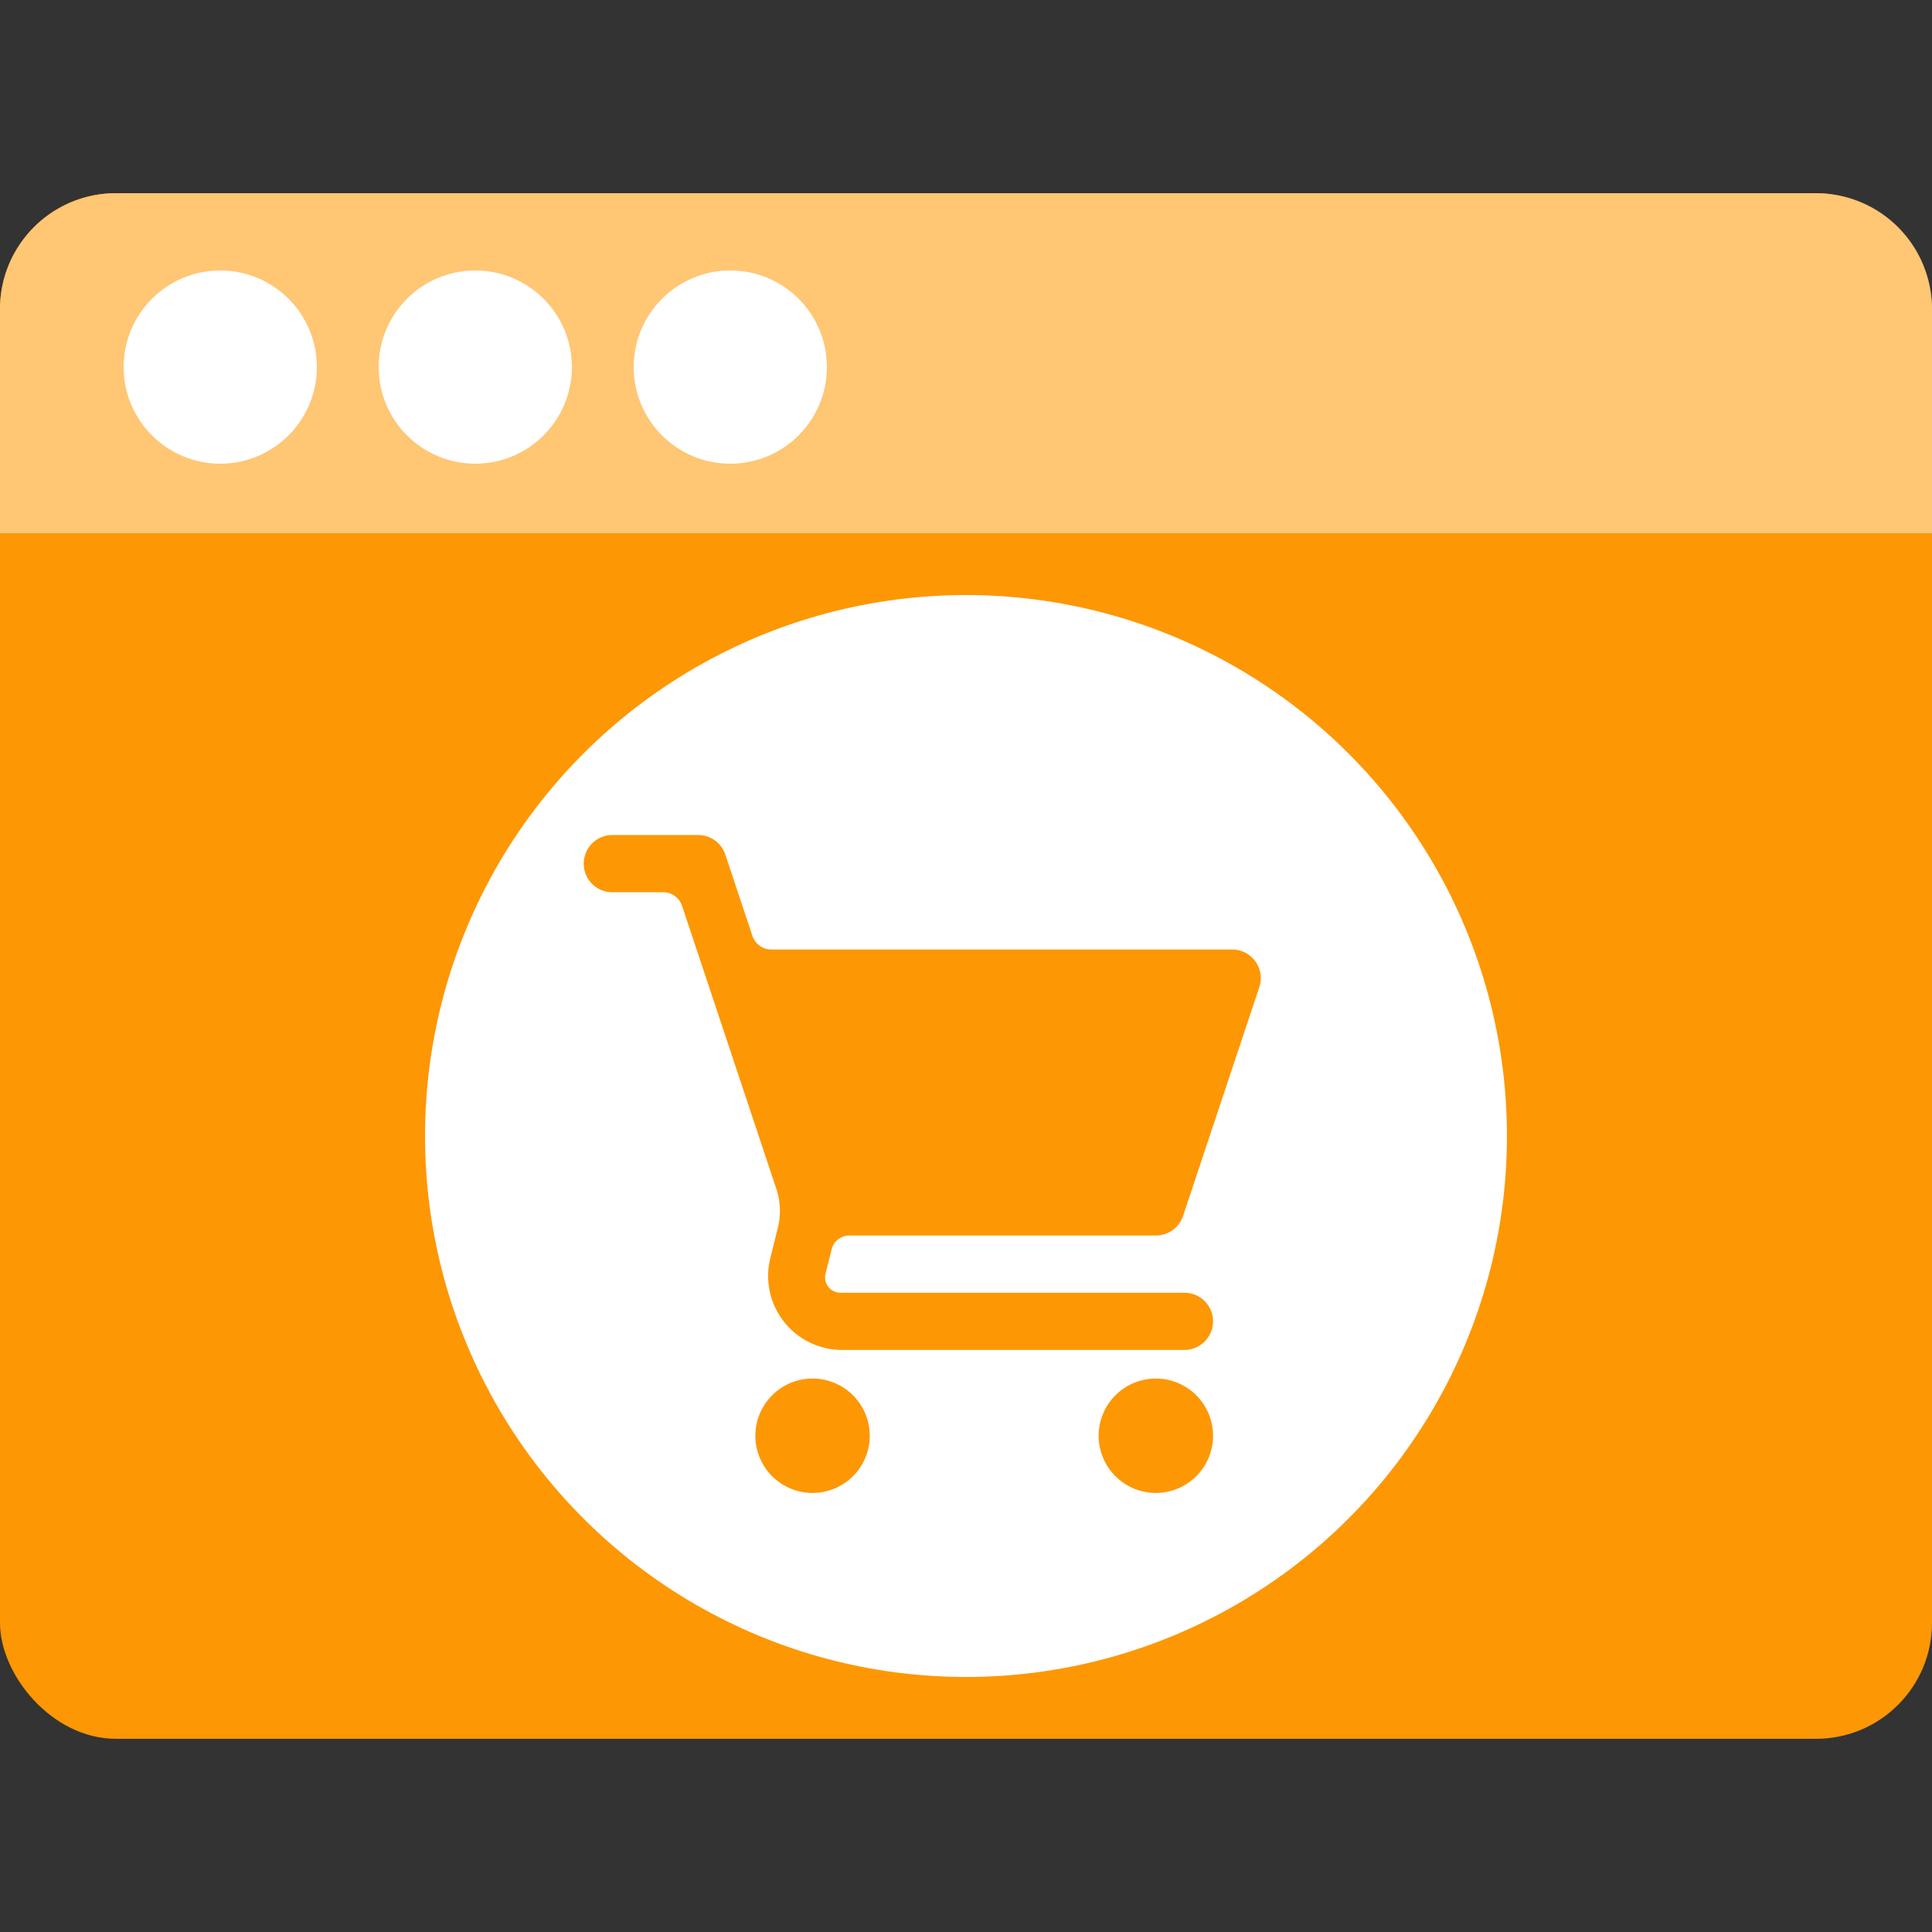
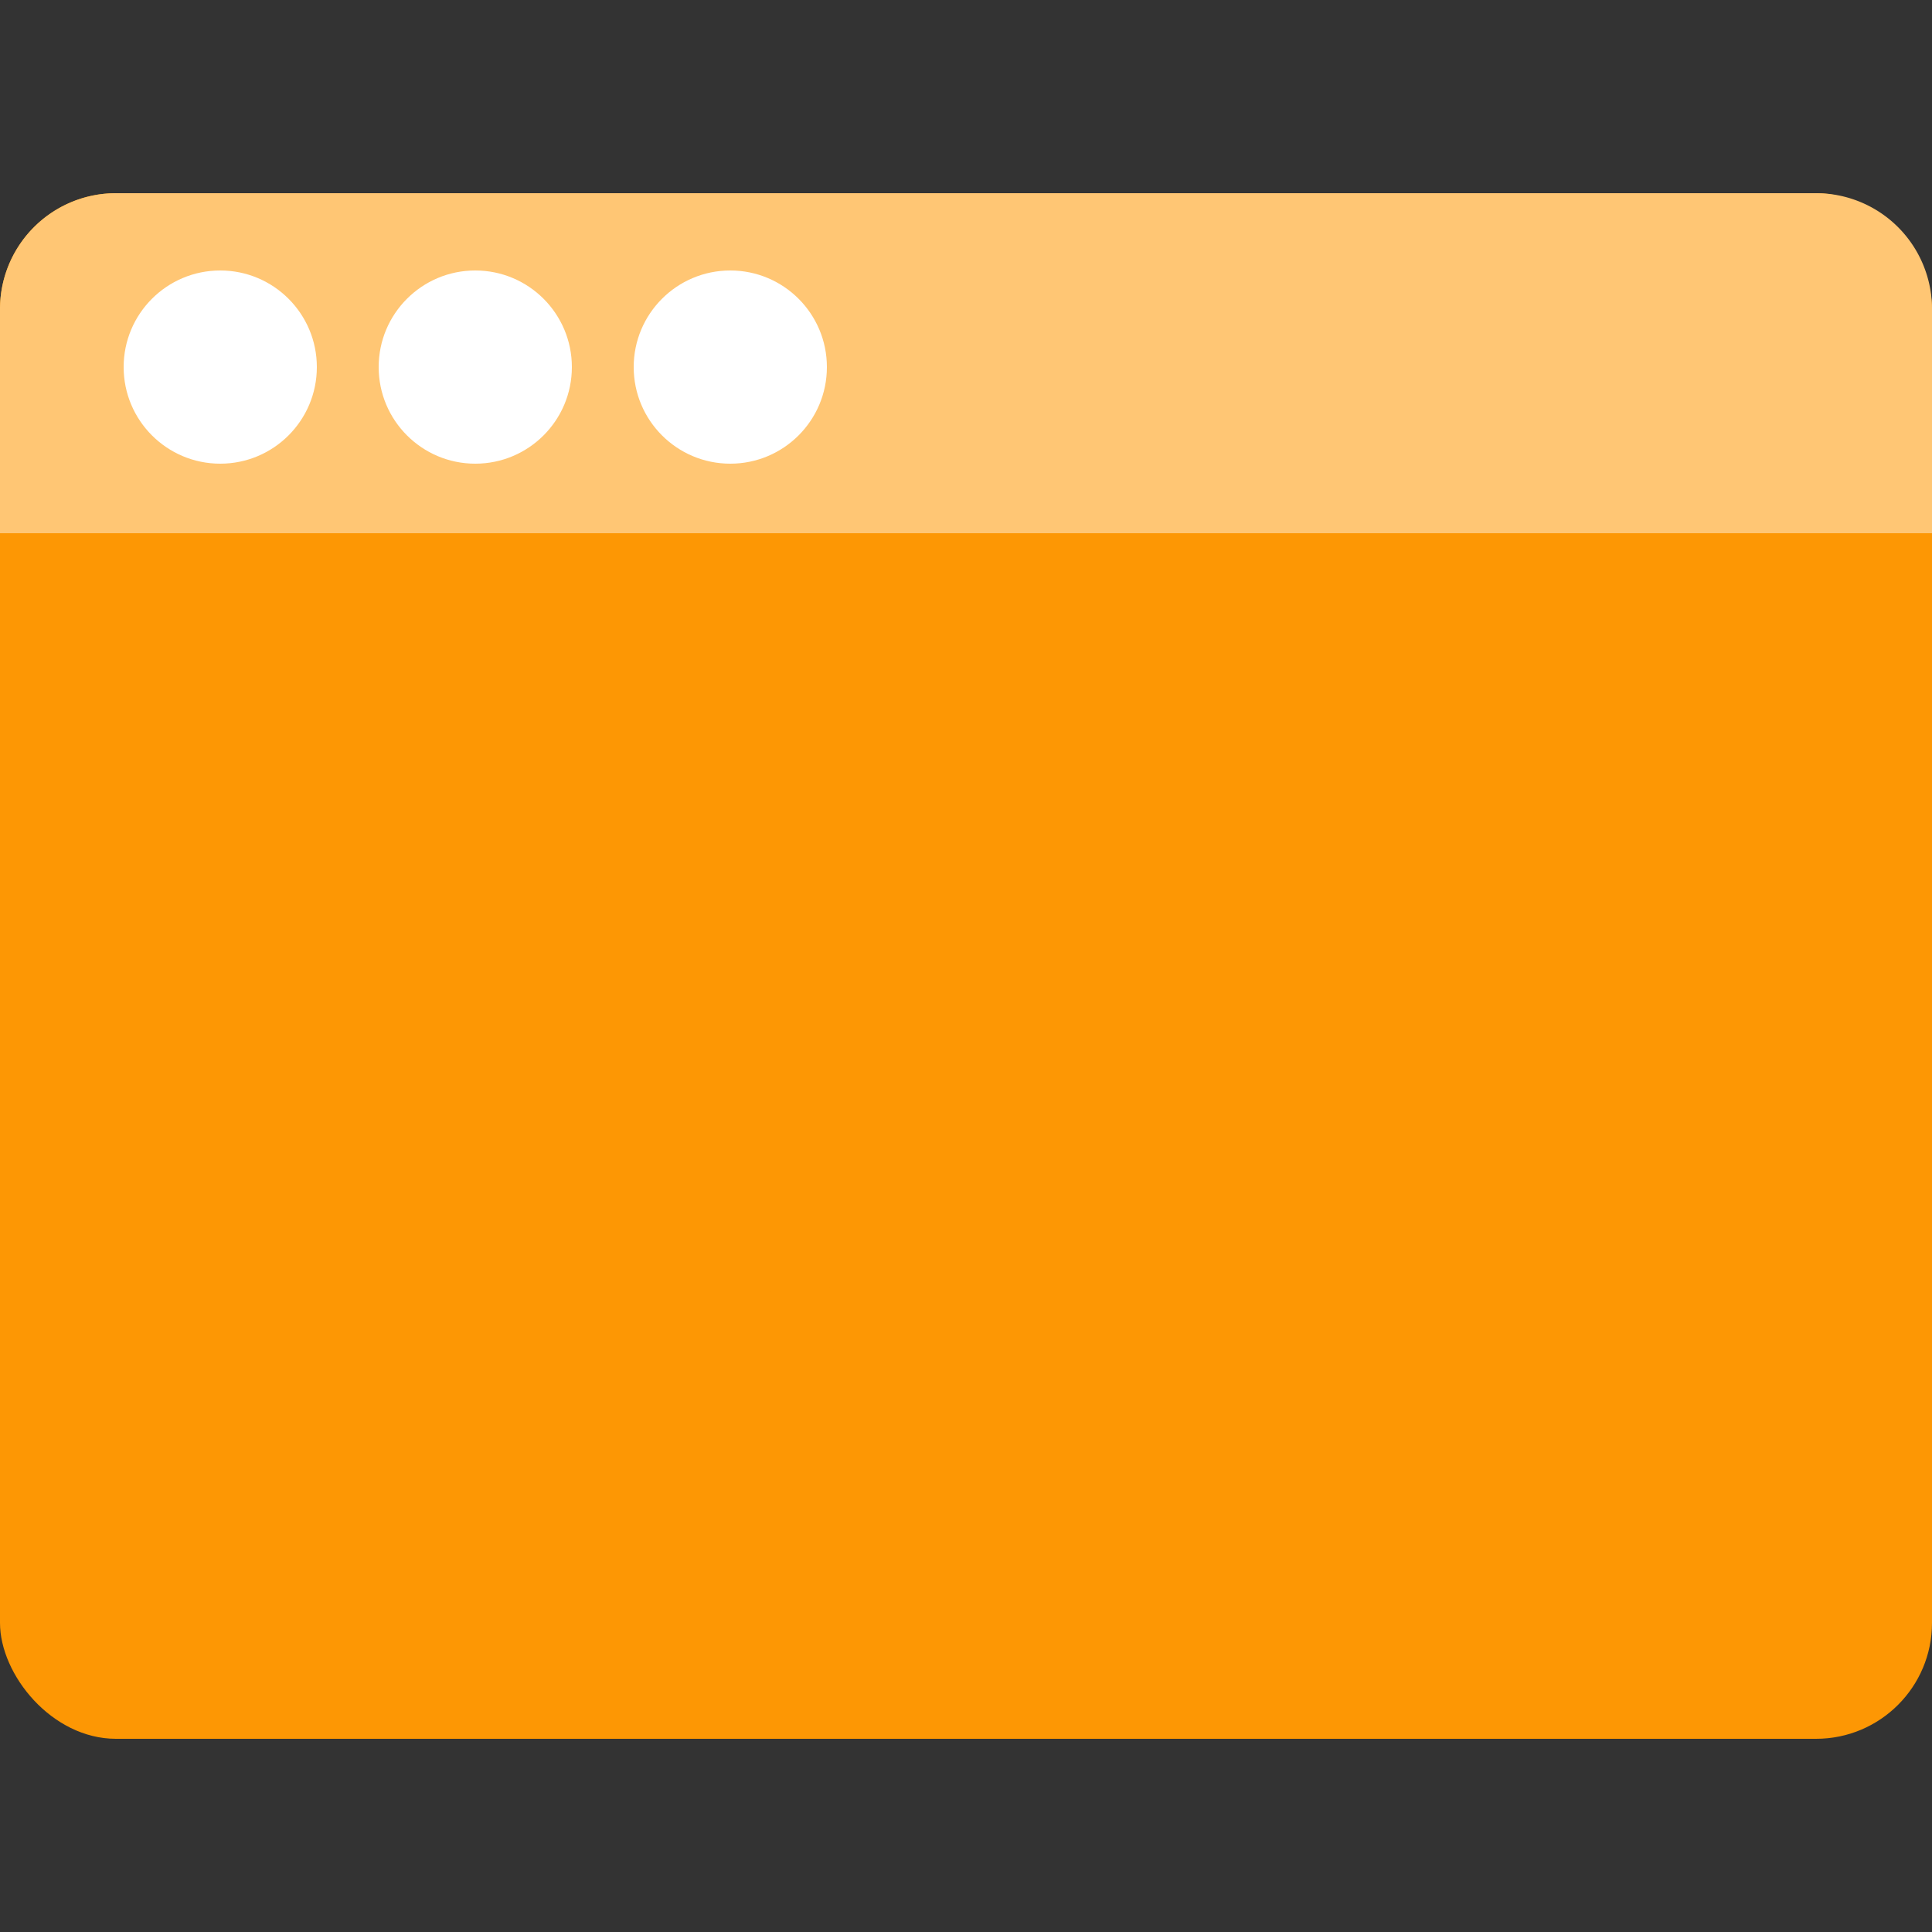
<svg xmlns="http://www.w3.org/2000/svg" width="50" height="50" viewBox="0 0 50 50">
  <rect x="0" y="0" width="50" height="50" fill="#333333" stroke="none" />
  <defs>
    <clipPath id="clip-path">
      <rect id="Rectangle_82" data-name="Rectangle 82" width="50" height="50" transform="translate(1800 20)" fill="#e4e4e4" />
    </clipPath>
    <clipPath id="clip-path-2">
      <rect id="Rectangle_121" data-name="Rectangle 121" width="50" height="50" transform="translate(-0.068)" fill="#e4e4e4" />
    </clipPath>
  </defs>
  <g id="web-development-services-03" transform="translate(-1800 -20)" clip-path="url(#clip-path)">
    <g id="web-development-services-03-2" data-name="web-development-services-03" transform="translate(1800.068 20)">
      <g id="Mask_Group_75" data-name="Mask Group 75" clip-path="url(#clip-path-2)">
        <g id="Group_225" data-name="Group 225" transform="translate(0 5)">
          <rect id="Rectangle_119" data-name="Rectangle 119" width="50" height="40" rx="3" transform="translate(-0.068)" fill="#fd9704" />
          <path id="Rectangle_120" data-name="Rectangle 120" d="M3,0H47a3,3,0,0,1,3,3V8.8H0V3A3,3,0,0,1,3,0Z" transform="translate(-0.068)" fill="#ffc674" />
          <g id="Group_224" data-name="Group 224" transform="translate(3.2 2)">
            <circle id="Ellipse_57" data-name="Ellipse 57" cx="2.5" cy="2.5" r="2.5" transform="translate(-0.068)" fill="#fff" />
            <circle id="Ellipse_58" data-name="Ellipse 58" cx="2.5" cy="2.5" r="2.5" transform="translate(6.532)" fill="#fff" />
            <circle id="Ellipse_59" data-name="Ellipse 59" cx="2.5" cy="2.5" r="2.5" transform="translate(13.132)" fill="#fff" />
          </g>
          <g id="Group_231" data-name="Group 231" transform="translate(11 10.4)">
-             <circle id="Ellipse_56" data-name="Ellipse 56" cx="14" cy="14" r="14" transform="translate(-0.068)" fill="#fff" />
            <path id="grocery-store" d="M.74.2a.74.74,0,1,0,0,1.48H2.057a.514.514,0,0,1,.487.351l2.44,7.324a1.805,1.805,0,0,1,.04,1.008l-.2.805a1.914,1.914,0,0,0,1.84,2.357h8.882a.74.74,0,0,0,0-1.48H6.663a.4.4,0,0,1-.4-.516l.152-.605a.474.474,0,0,1,.46-.36h7.935a.74.74,0,0,0,.7-.506l1.974-5.922a.74.74,0,0,0-.7-.974H4.853a.514.514,0,0,1-.487-.351l-.7-2.1A.74.74,0,0,0,2.961.2ZM5.922,14.266a1.48,1.48,0,1,0,1.48,1.48,1.48,1.48,0,0,0-1.48-1.48Zm8.884,0a1.48,1.48,0,1,0,1.48,1.48A1.48,1.48,0,0,0,14.806,14.266Z" transform="translate(4.039 6.011)" fill="#fd9704" />
          </g>
        </g>
      </g>
    </g>
  </g>
</svg>